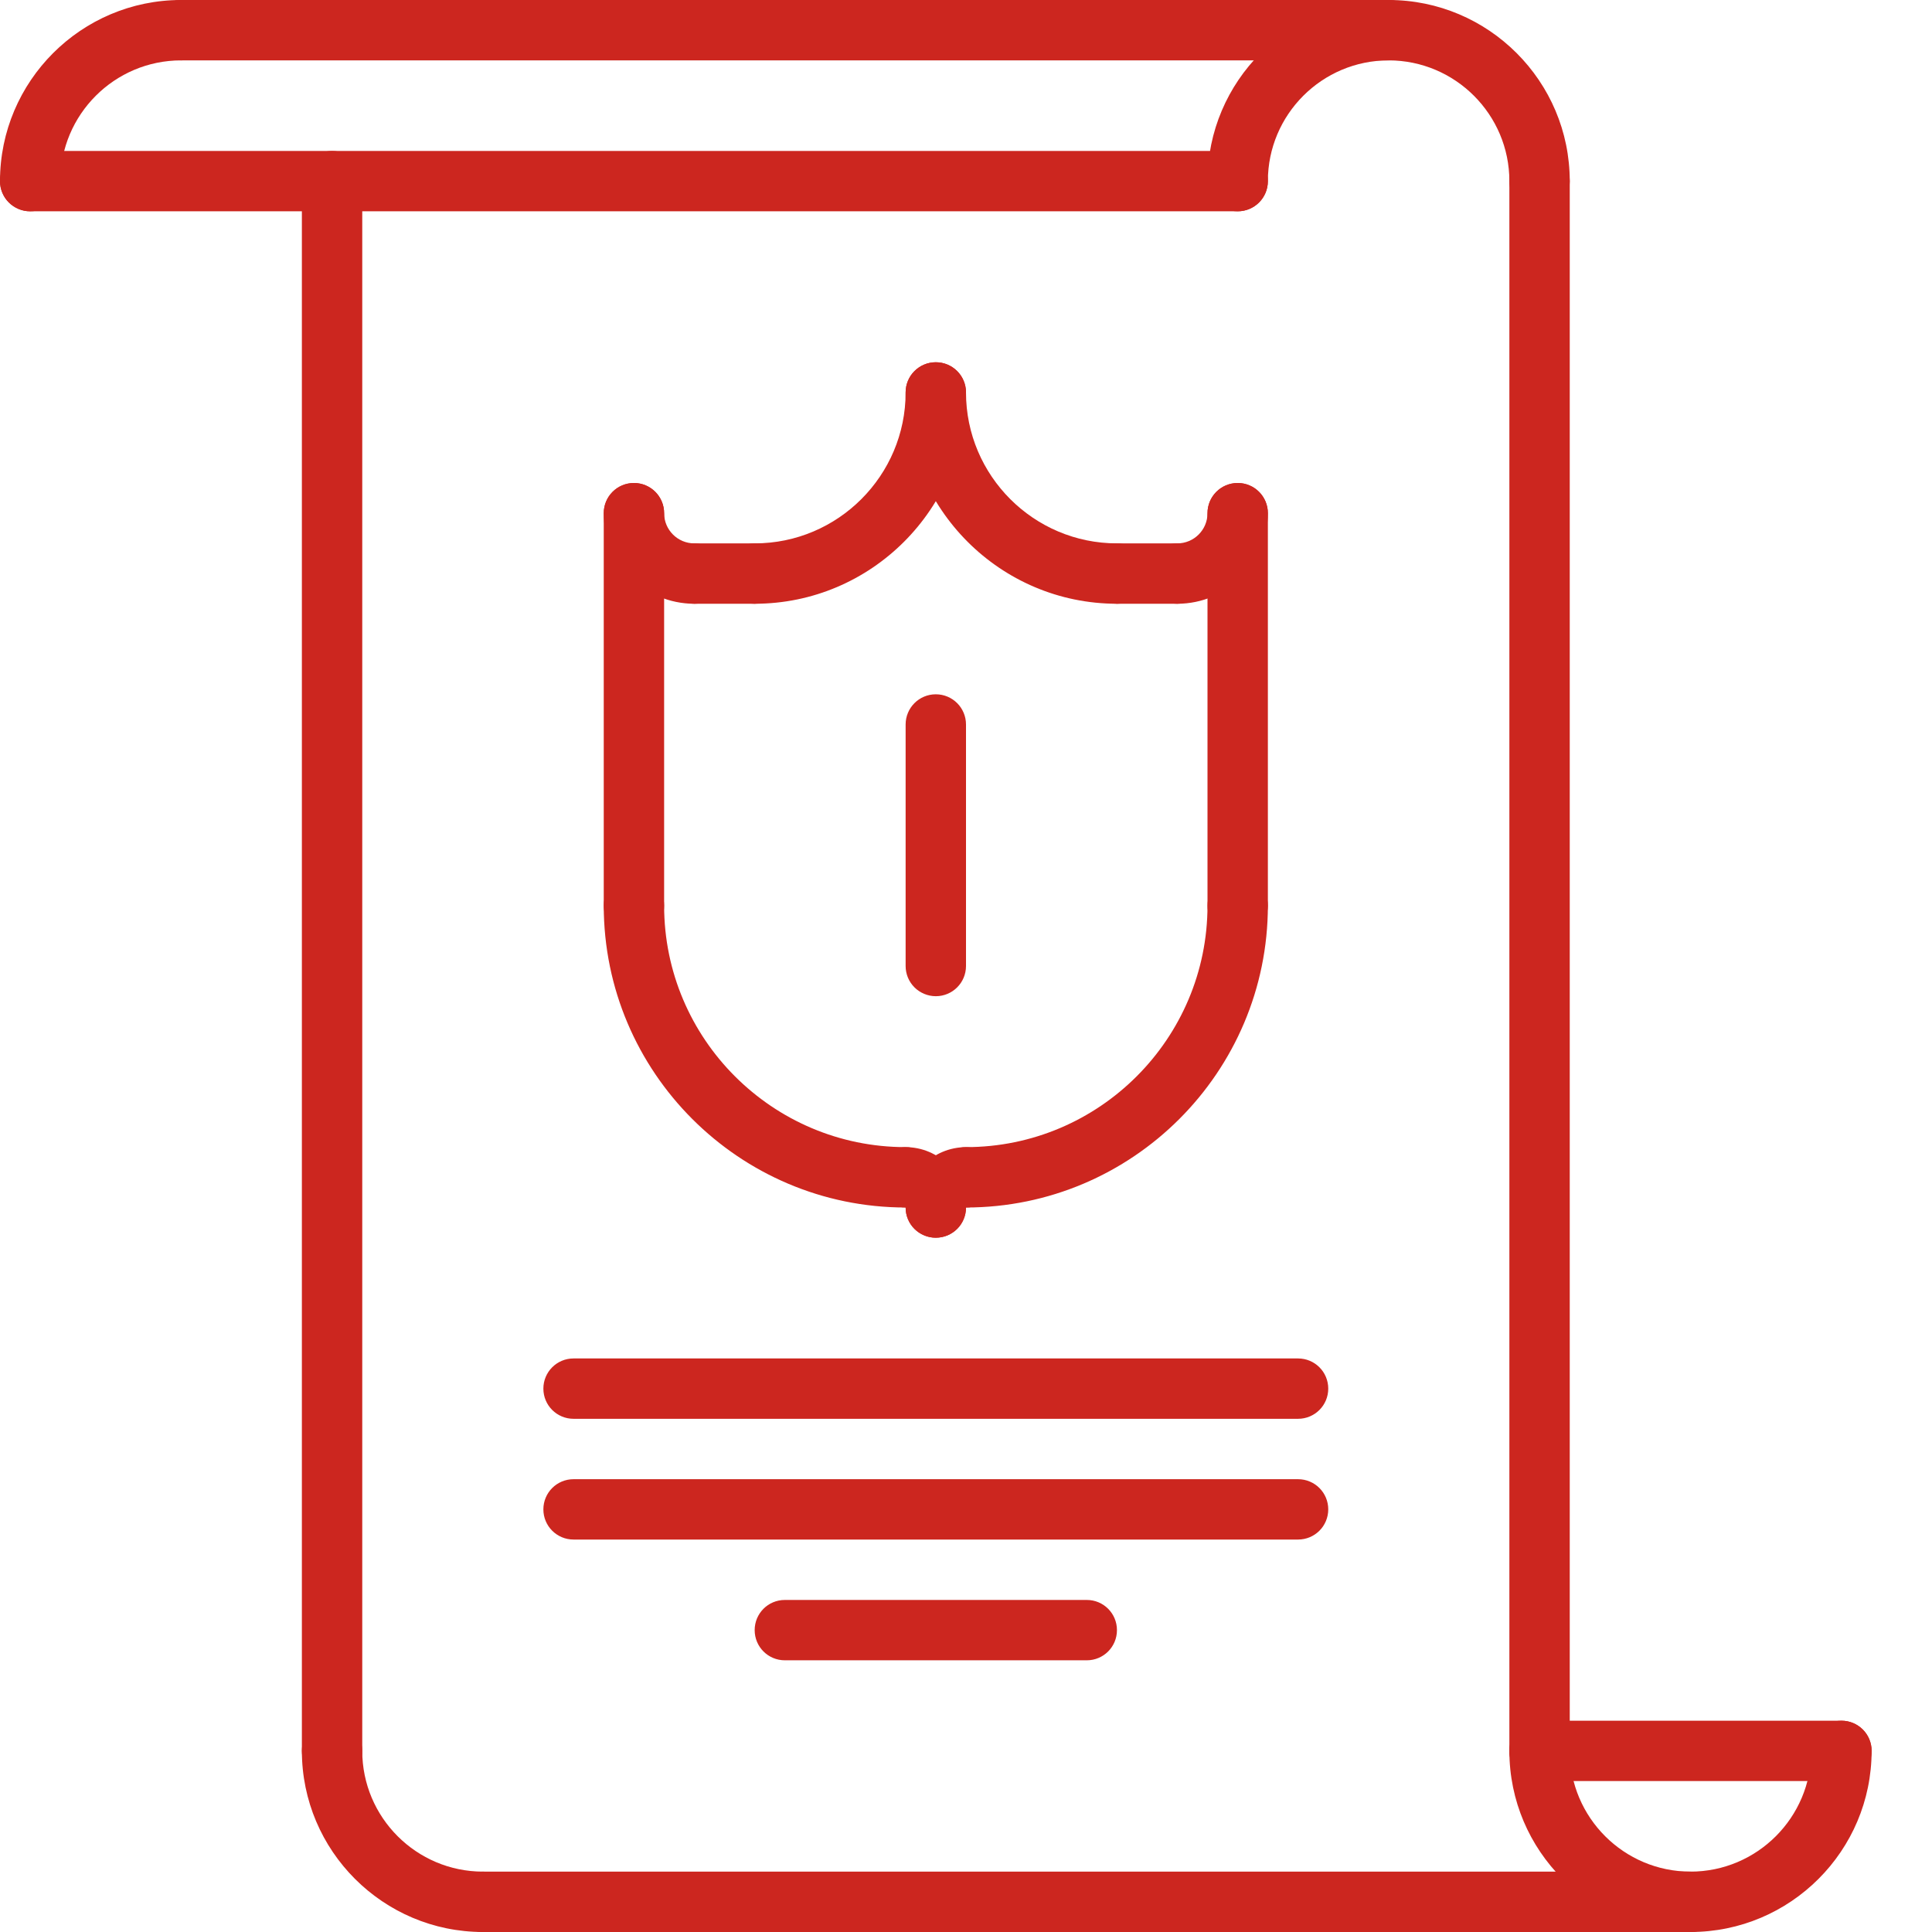
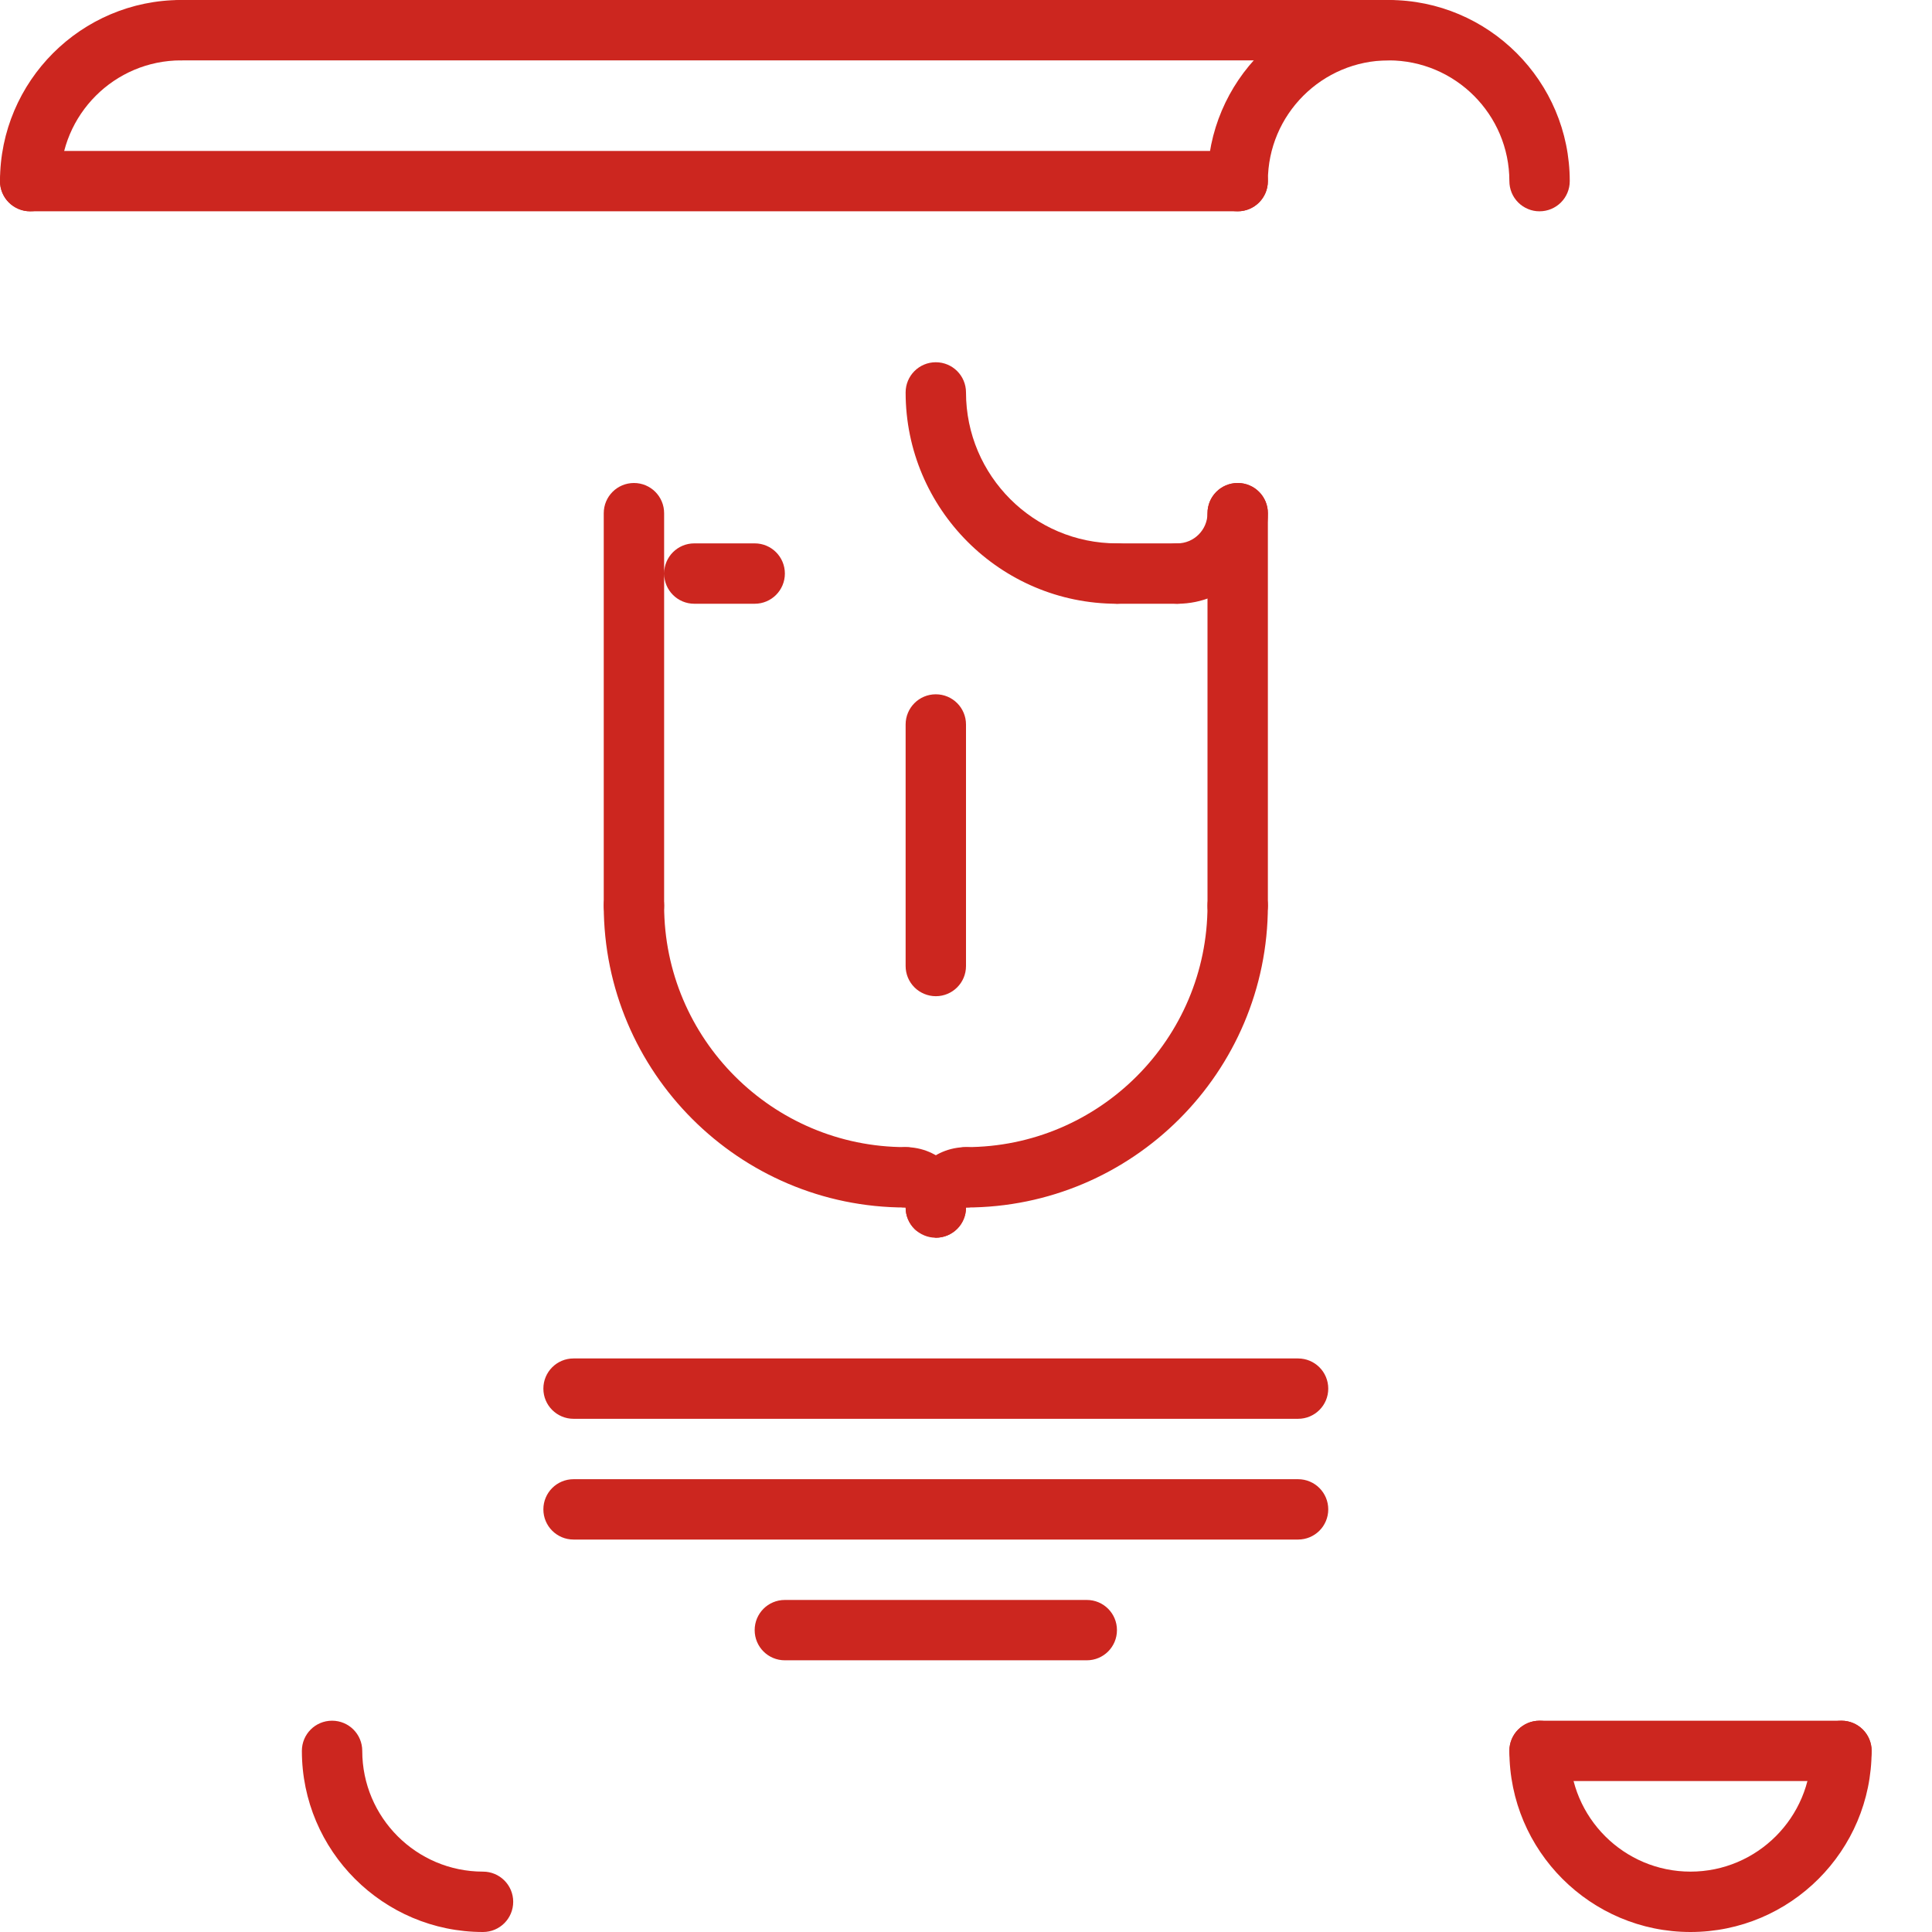
<svg xmlns="http://www.w3.org/2000/svg" width="60" height="60" viewBox="0 0 60 60" fill="none">
  <path d="M0.938 6.562C0.814 6.563 0.692 6.539 0.579 6.491C0.465 6.444 0.361 6.375 0.274 6.288C0.187 6.201 0.118 6.098 0.071 5.984C0.024 5.87 -0 5.748 7.34325e-07 5.625C7.34325e-07 2.523 2.523 0 5.625 0C6.144 0 6.562 0.419 6.562 0.938C6.562 1.456 6.144 1.875 5.625 1.875C3.557 1.875 1.875 3.557 1.875 5.625C1.875 6.144 1.456 6.562 0.938 6.562ZM47.812 6.562C47.689 6.563 47.567 6.539 47.454 6.491C47.34 6.444 47.236 6.375 47.149 6.288C47.062 6.201 46.993 6.098 46.946 5.984C46.899 5.87 46.875 5.748 46.875 5.625C46.875 3.557 45.193 1.875 43.125 1.875C41.057 1.875 39.375 3.557 39.375 5.625C39.375 6.144 38.956 6.562 38.438 6.562C37.919 6.562 37.5 6.144 37.5 5.625C37.5 2.523 40.023 0 43.125 0C46.227 0 48.75 2.523 48.75 5.625C48.75 6.144 48.331 6.562 47.812 6.562Z" fill="#CC261F" />
  <path d="M43.125 1.875H5.625C5.106 1.875 4.688 1.456 4.688 0.938C4.688 0.419 5.106 0 5.625 0H43.125C43.644 0 44.062 0.419 44.062 0.938C44.062 1.456 43.644 1.875 43.125 1.875ZM38.438 6.562H0.938C0.419 6.562 0 6.144 0 5.625C0 5.106 0.419 4.688 0.938 4.688H38.438C38.956 4.688 39.375 5.106 39.375 5.625C39.375 6.144 38.956 6.562 38.438 6.562ZM15 60C11.898 60 9.375 57.477 9.375 54.375C9.375 53.856 9.794 53.438 10.312 53.438C10.831 53.438 11.25 53.856 11.25 54.375C11.25 56.443 12.932 58.125 15 58.125C15.519 58.125 15.938 58.544 15.938 59.062C15.938 59.581 15.519 60 15 60ZM52.5 60C49.398 60 46.875 57.477 46.875 54.375C46.875 53.856 47.294 53.438 47.812 53.438C48.331 53.438 48.75 53.856 48.75 54.375C48.75 56.443 50.432 58.125 52.5 58.125C54.568 58.125 56.25 56.443 56.25 54.375C56.25 53.856 56.669 53.438 57.188 53.438C57.706 53.438 58.125 53.856 58.125 54.375C58.125 57.477 55.602 60 52.5 60Z" fill="#CC261F" />
-   <path d="M52.501 60H15.001C14.483 60 14.063 59.581 14.063 59.062C14.063 58.544 14.483 58.125 15.001 58.125H52.501C53.02 58.125 53.438 58.544 53.438 59.062C53.438 59.581 53.02 60 52.501 60ZM47.812 55.312C47.689 55.313 47.567 55.288 47.454 55.242C47.34 55.194 47.236 55.125 47.149 55.038C47.062 54.951 46.993 54.848 46.946 54.734C46.899 54.62 46.875 54.498 46.875 54.375V5.625C46.875 5.106 47.294 4.688 47.812 4.688C48.331 4.688 48.75 5.106 48.75 5.625V54.375C48.75 54.894 48.331 55.312 47.812 55.312ZM10.312 55.312C10.189 55.313 10.067 55.288 9.954 55.242C9.84 55.194 9.736 55.125 9.649 55.038C9.562 54.951 9.493 54.848 9.446 54.734C9.399 54.62 9.375 54.498 9.375 54.375V5.625C9.375 5.106 9.794 4.688 10.312 4.688C10.831 4.688 11.25 5.106 11.25 5.625V54.375C11.25 54.894 10.831 55.312 10.312 55.312Z" fill="#CC261F" />
  <path d="M57.188 55.312H47.812C47.294 55.312 46.875 54.894 46.875 54.375C46.875 53.856 47.294 53.438 47.812 53.438H57.188C57.706 53.438 58.125 53.856 58.125 54.375C58.125 54.894 57.706 55.312 57.188 55.312ZM34.688 18.75C31.07 18.75 28.125 15.805 28.125 12.188C28.125 11.669 28.544 11.25 29.062 11.25C29.581 11.25 30 11.669 30 12.188C30 14.772 32.103 16.875 34.688 16.875C35.206 16.875 35.625 17.294 35.625 17.812C35.625 18.331 35.206 18.75 34.688 18.75Z" fill="#CC261F" />
-   <path d="M23.438 18.75C22.919 18.75 22.5 18.331 22.5 17.812C22.5 17.294 22.919 16.875 23.438 16.875C26.022 16.875 28.125 14.772 28.125 12.188C28.125 11.669 28.544 11.25 29.062 11.25C29.581 11.25 30 11.669 30 12.188C30 15.805 27.055 18.75 23.438 18.75ZM21.562 18.75C20.012 18.75 18.75 17.488 18.75 15.938C18.75 15.419 19.169 15 19.688 15C20.206 15 20.625 15.419 20.625 15.938C20.625 16.455 21.045 16.875 21.562 16.875C22.081 16.875 22.5 17.294 22.5 17.812C22.5 18.331 22.081 18.75 21.562 18.75Z" fill="#CC261F" />
  <path d="M23.438 18.75H21.562C21.044 18.75 20.625 18.331 20.625 17.812C20.625 17.294 21.044 16.875 21.562 16.875H23.438C23.956 16.875 24.375 17.294 24.375 17.812C24.375 18.331 23.956 18.75 23.438 18.75ZM19.688 29.062C19.564 29.063 19.442 29.038 19.329 28.991C19.215 28.944 19.111 28.875 19.024 28.788C18.937 28.701 18.868 28.598 18.821 28.484C18.774 28.37 18.75 28.248 18.75 28.125V15.938C18.75 15.419 19.169 15 19.688 15C20.206 15 20.625 15.419 20.625 15.938V28.125C20.625 28.644 20.206 29.062 19.688 29.062ZM29.062 38.438C28.939 38.439 28.817 38.414 28.704 38.367C28.59 38.32 28.486 38.251 28.399 38.164C28.312 38.077 28.243 37.974 28.196 37.86C28.149 37.746 28.125 37.624 28.125 37.501C28.125 36.467 28.966 35.626 30 35.626C30.519 35.626 30.938 36.045 30.938 36.563C30.938 37.082 30.519 37.501 30 37.501C30 38.02 29.581 38.438 29.062 38.438Z" fill="#CC261F" />
-   <path d="M29.062 38.438C28.939 38.439 28.817 38.414 28.704 38.367C28.59 38.32 28.486 38.251 28.399 38.164C28.312 38.077 28.243 37.974 28.196 37.86C28.149 37.746 28.125 37.624 28.125 37.501V37.499C27.606 37.499 27.188 37.081 27.188 36.562C27.188 36.439 27.212 36.318 27.259 36.204C27.306 36.09 27.375 35.987 27.462 35.9C27.549 35.813 27.652 35.744 27.766 35.697C27.88 35.65 28.002 35.626 28.125 35.626C29.159 35.626 30 36.467 30 37.501C30 38.02 29.581 38.438 29.062 38.438Z" fill="#CC261F" />
+   <path d="M29.062 38.438C28.59 38.32 28.486 38.251 28.399 38.164C28.312 38.077 28.243 37.974 28.196 37.86C28.149 37.746 28.125 37.624 28.125 37.501V37.499C27.606 37.499 27.188 37.081 27.188 36.562C27.188 36.439 27.212 36.318 27.259 36.204C27.306 36.09 27.375 35.987 27.462 35.9C27.549 35.813 27.652 35.744 27.766 35.697C27.88 35.65 28.002 35.626 28.125 35.626C29.159 35.626 30 36.467 30 37.501C30 38.02 29.581 38.438 29.062 38.438Z" fill="#CC261F" />
  <path d="M28.125 37.5C22.956 37.5 18.75 33.294 18.75 28.125C18.75 27.606 19.169 27.188 19.688 27.188C20.206 27.188 20.625 27.606 20.625 28.125C20.625 32.261 23.989 35.625 28.125 35.625C28.644 35.625 29.062 36.044 29.062 36.562C29.062 37.081 28.644 37.5 28.125 37.5ZM36.562 18.75C36.044 18.75 35.625 18.331 35.625 17.812C35.625 17.294 36.044 16.875 36.562 16.875C37.08 16.875 37.5 16.455 37.5 15.938C37.5 15.419 37.919 15 38.438 15C38.956 15 39.375 15.419 39.375 15.938C39.375 17.488 38.113 18.75 36.562 18.75Z" fill="#CC261F" />
  <path d="M36.562 18.75H34.688C34.169 18.75 33.75 18.331 33.75 17.812C33.75 17.294 34.169 16.875 34.688 16.875H36.562C37.081 16.875 37.5 17.294 37.5 17.812C37.5 18.331 37.081 18.75 36.562 18.75Z" fill="#CC261F" />
  <path d="M38.438 29.062C38.314 29.063 38.192 29.038 38.079 28.991C37.965 28.944 37.861 28.875 37.774 28.788C37.687 28.701 37.618 28.598 37.571 28.484C37.524 28.37 37.5 28.248 37.5 28.125V15.938C37.5 15.419 37.919 15 38.438 15C38.956 15 39.375 15.419 39.375 15.938V28.125C39.375 28.644 38.956 29.062 38.438 29.062Z" fill="#CC261F" />
  <path d="M30 37.5C29.481 37.5 29.062 37.081 29.062 36.562C29.062 36.044 29.481 35.625 30 35.625C34.136 35.625 37.5 32.261 37.5 28.125C37.5 27.606 37.919 27.188 38.438 27.188C38.956 27.188 39.375 27.606 39.375 28.125C39.375 33.294 35.169 37.5 30 37.5ZM29.062 30.938C28.939 30.938 28.817 30.913 28.704 30.866C28.59 30.819 28.486 30.75 28.399 30.663C28.312 30.576 28.243 30.473 28.196 30.359C28.149 30.245 28.125 30.123 28.125 30V22.5C28.125 21.981 28.544 21.562 29.062 21.562C29.581 21.562 30 21.981 30 22.5V30C30 30.519 29.581 30.938 29.062 30.938ZM40.312 44.062H17.812C17.294 44.062 16.875 43.644 16.875 43.125C16.875 42.606 17.294 42.188 17.812 42.188H40.312C40.831 42.188 41.25 42.606 41.25 43.125C41.25 43.644 40.831 44.062 40.312 44.062ZM40.312 47.812H17.812C17.294 47.812 16.875 47.394 16.875 46.875C16.875 46.356 17.294 45.938 17.812 45.938H40.312C40.831 45.938 41.25 46.356 41.25 46.875C41.25 47.394 40.831 47.812 40.312 47.812ZM33.751 51.562H24.374C23.855 51.562 23.437 51.144 23.437 50.625C23.437 50.106 23.855 49.688 24.374 49.688H33.751C34.27 49.688 34.688 50.106 34.688 50.625C34.688 51.144 34.27 51.562 33.751 51.562Z" fill="#CC261F" />
</svg>